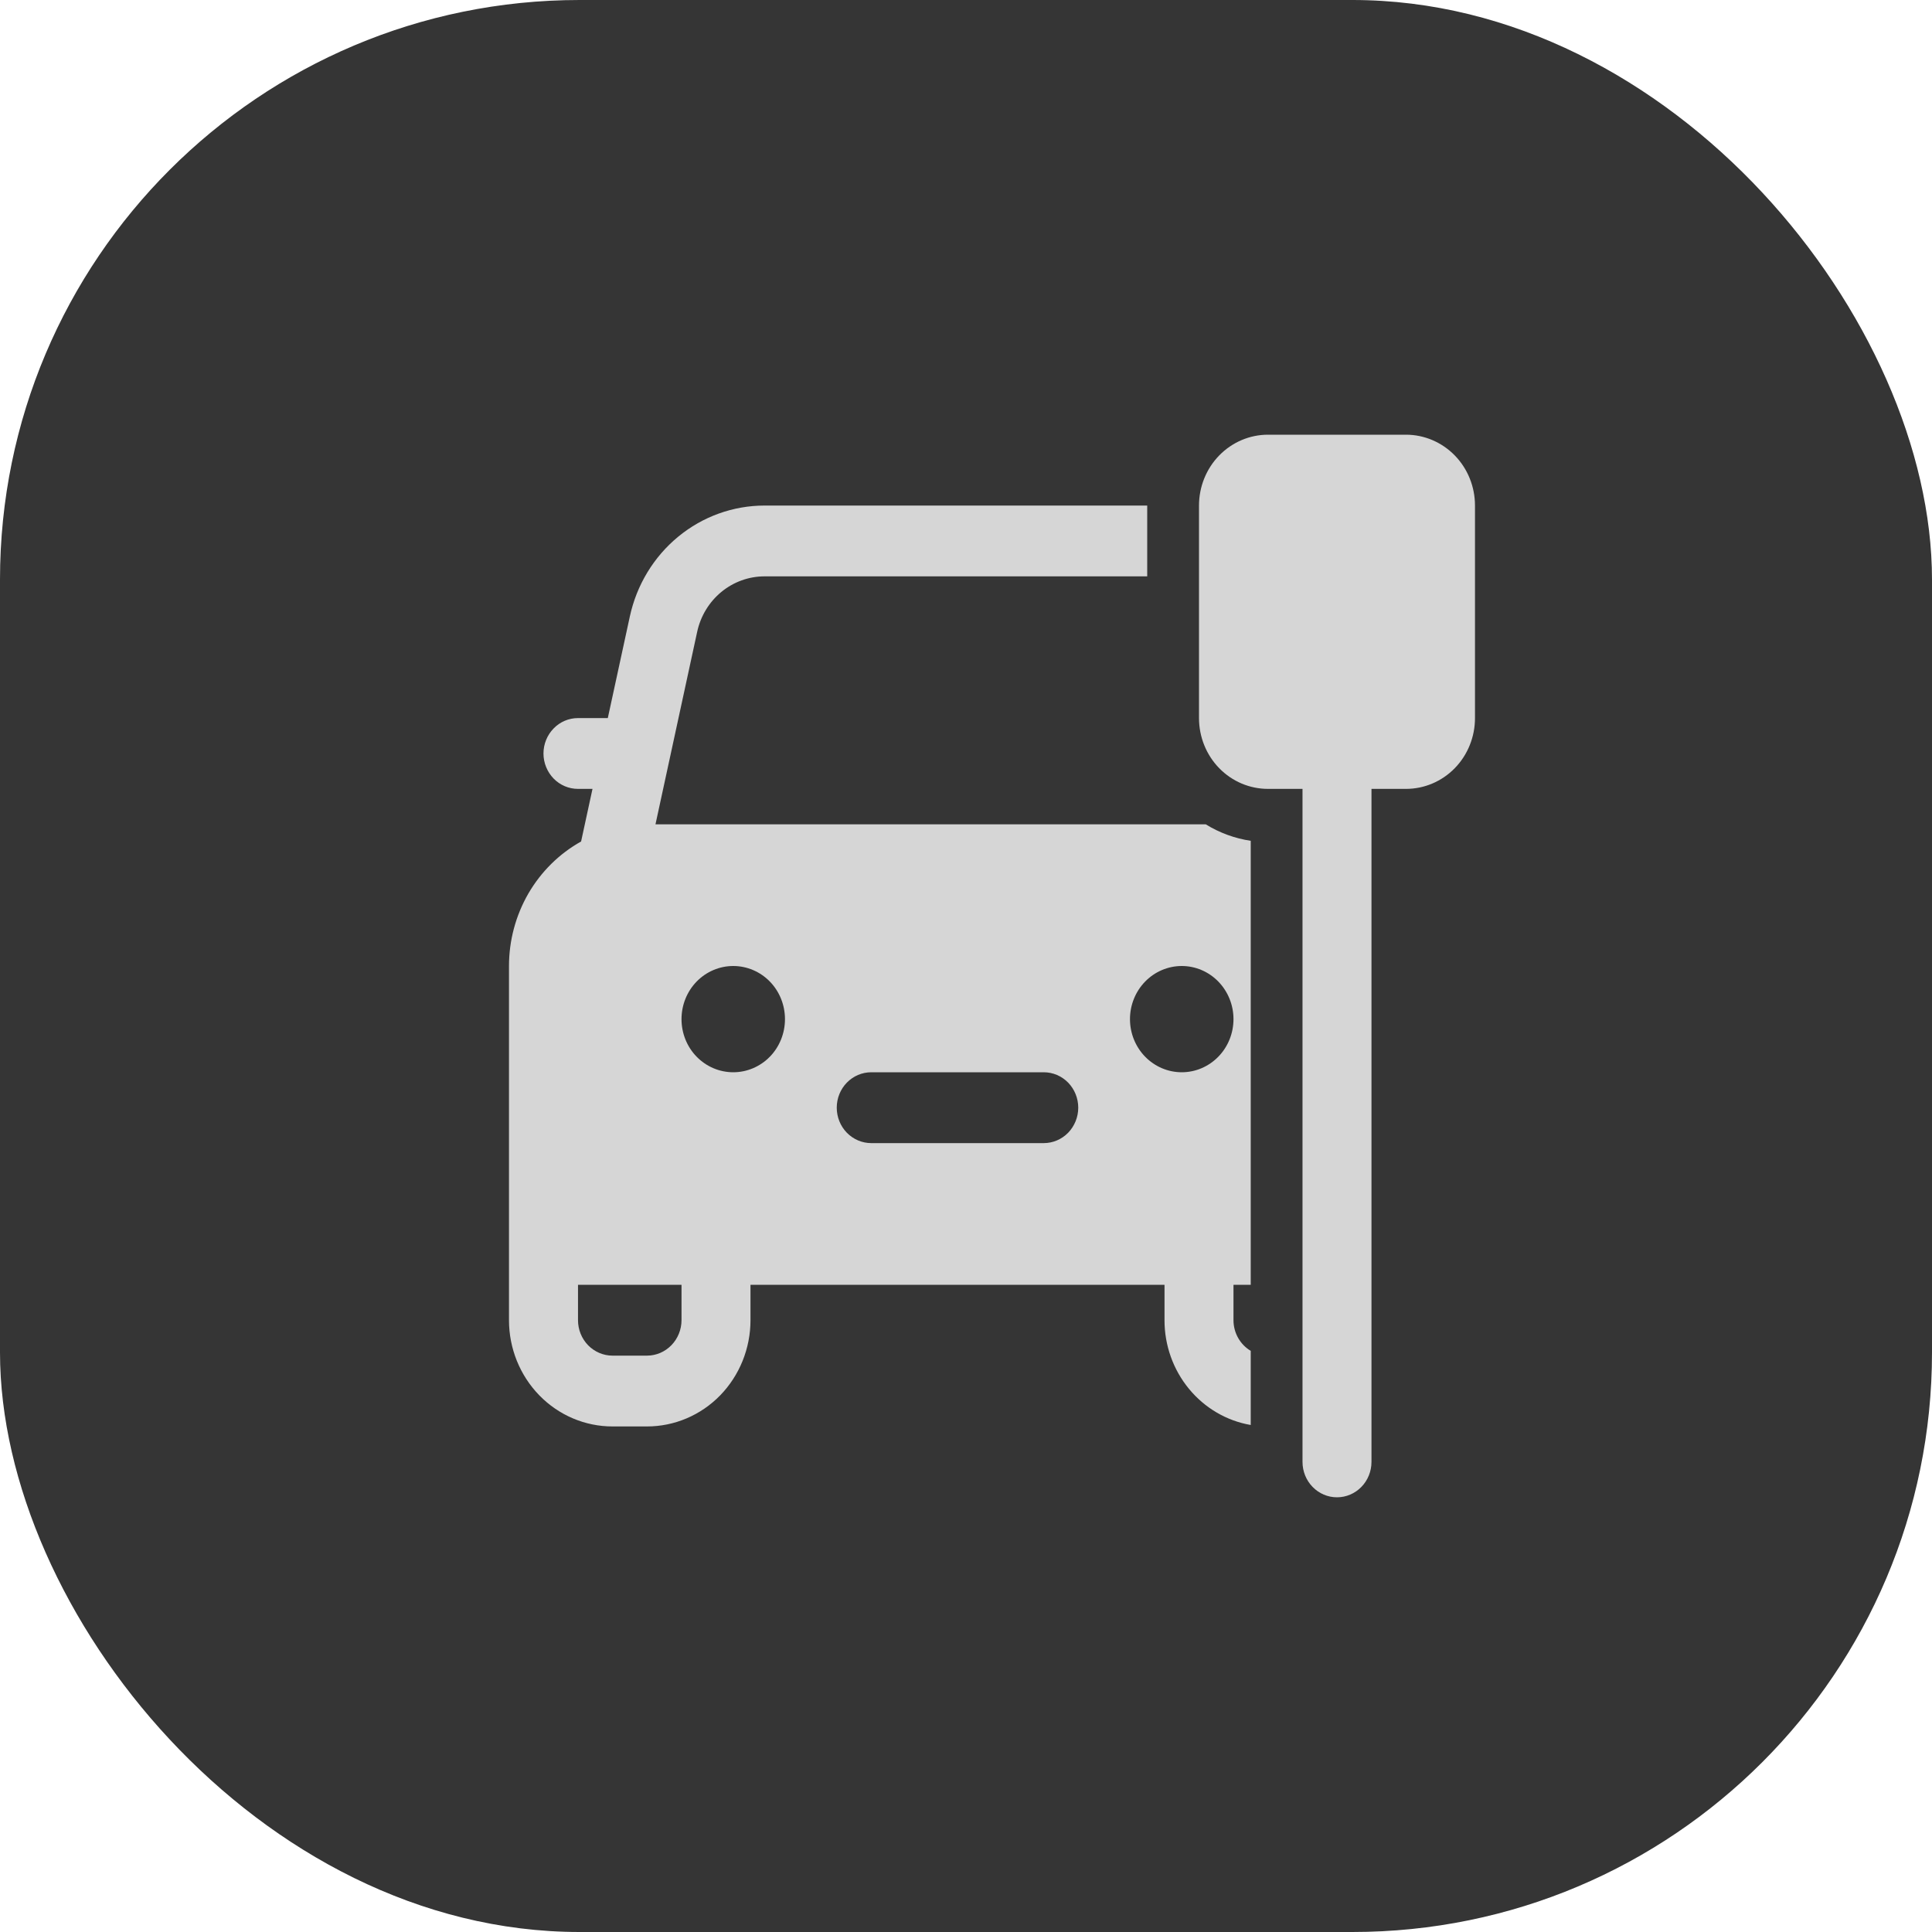
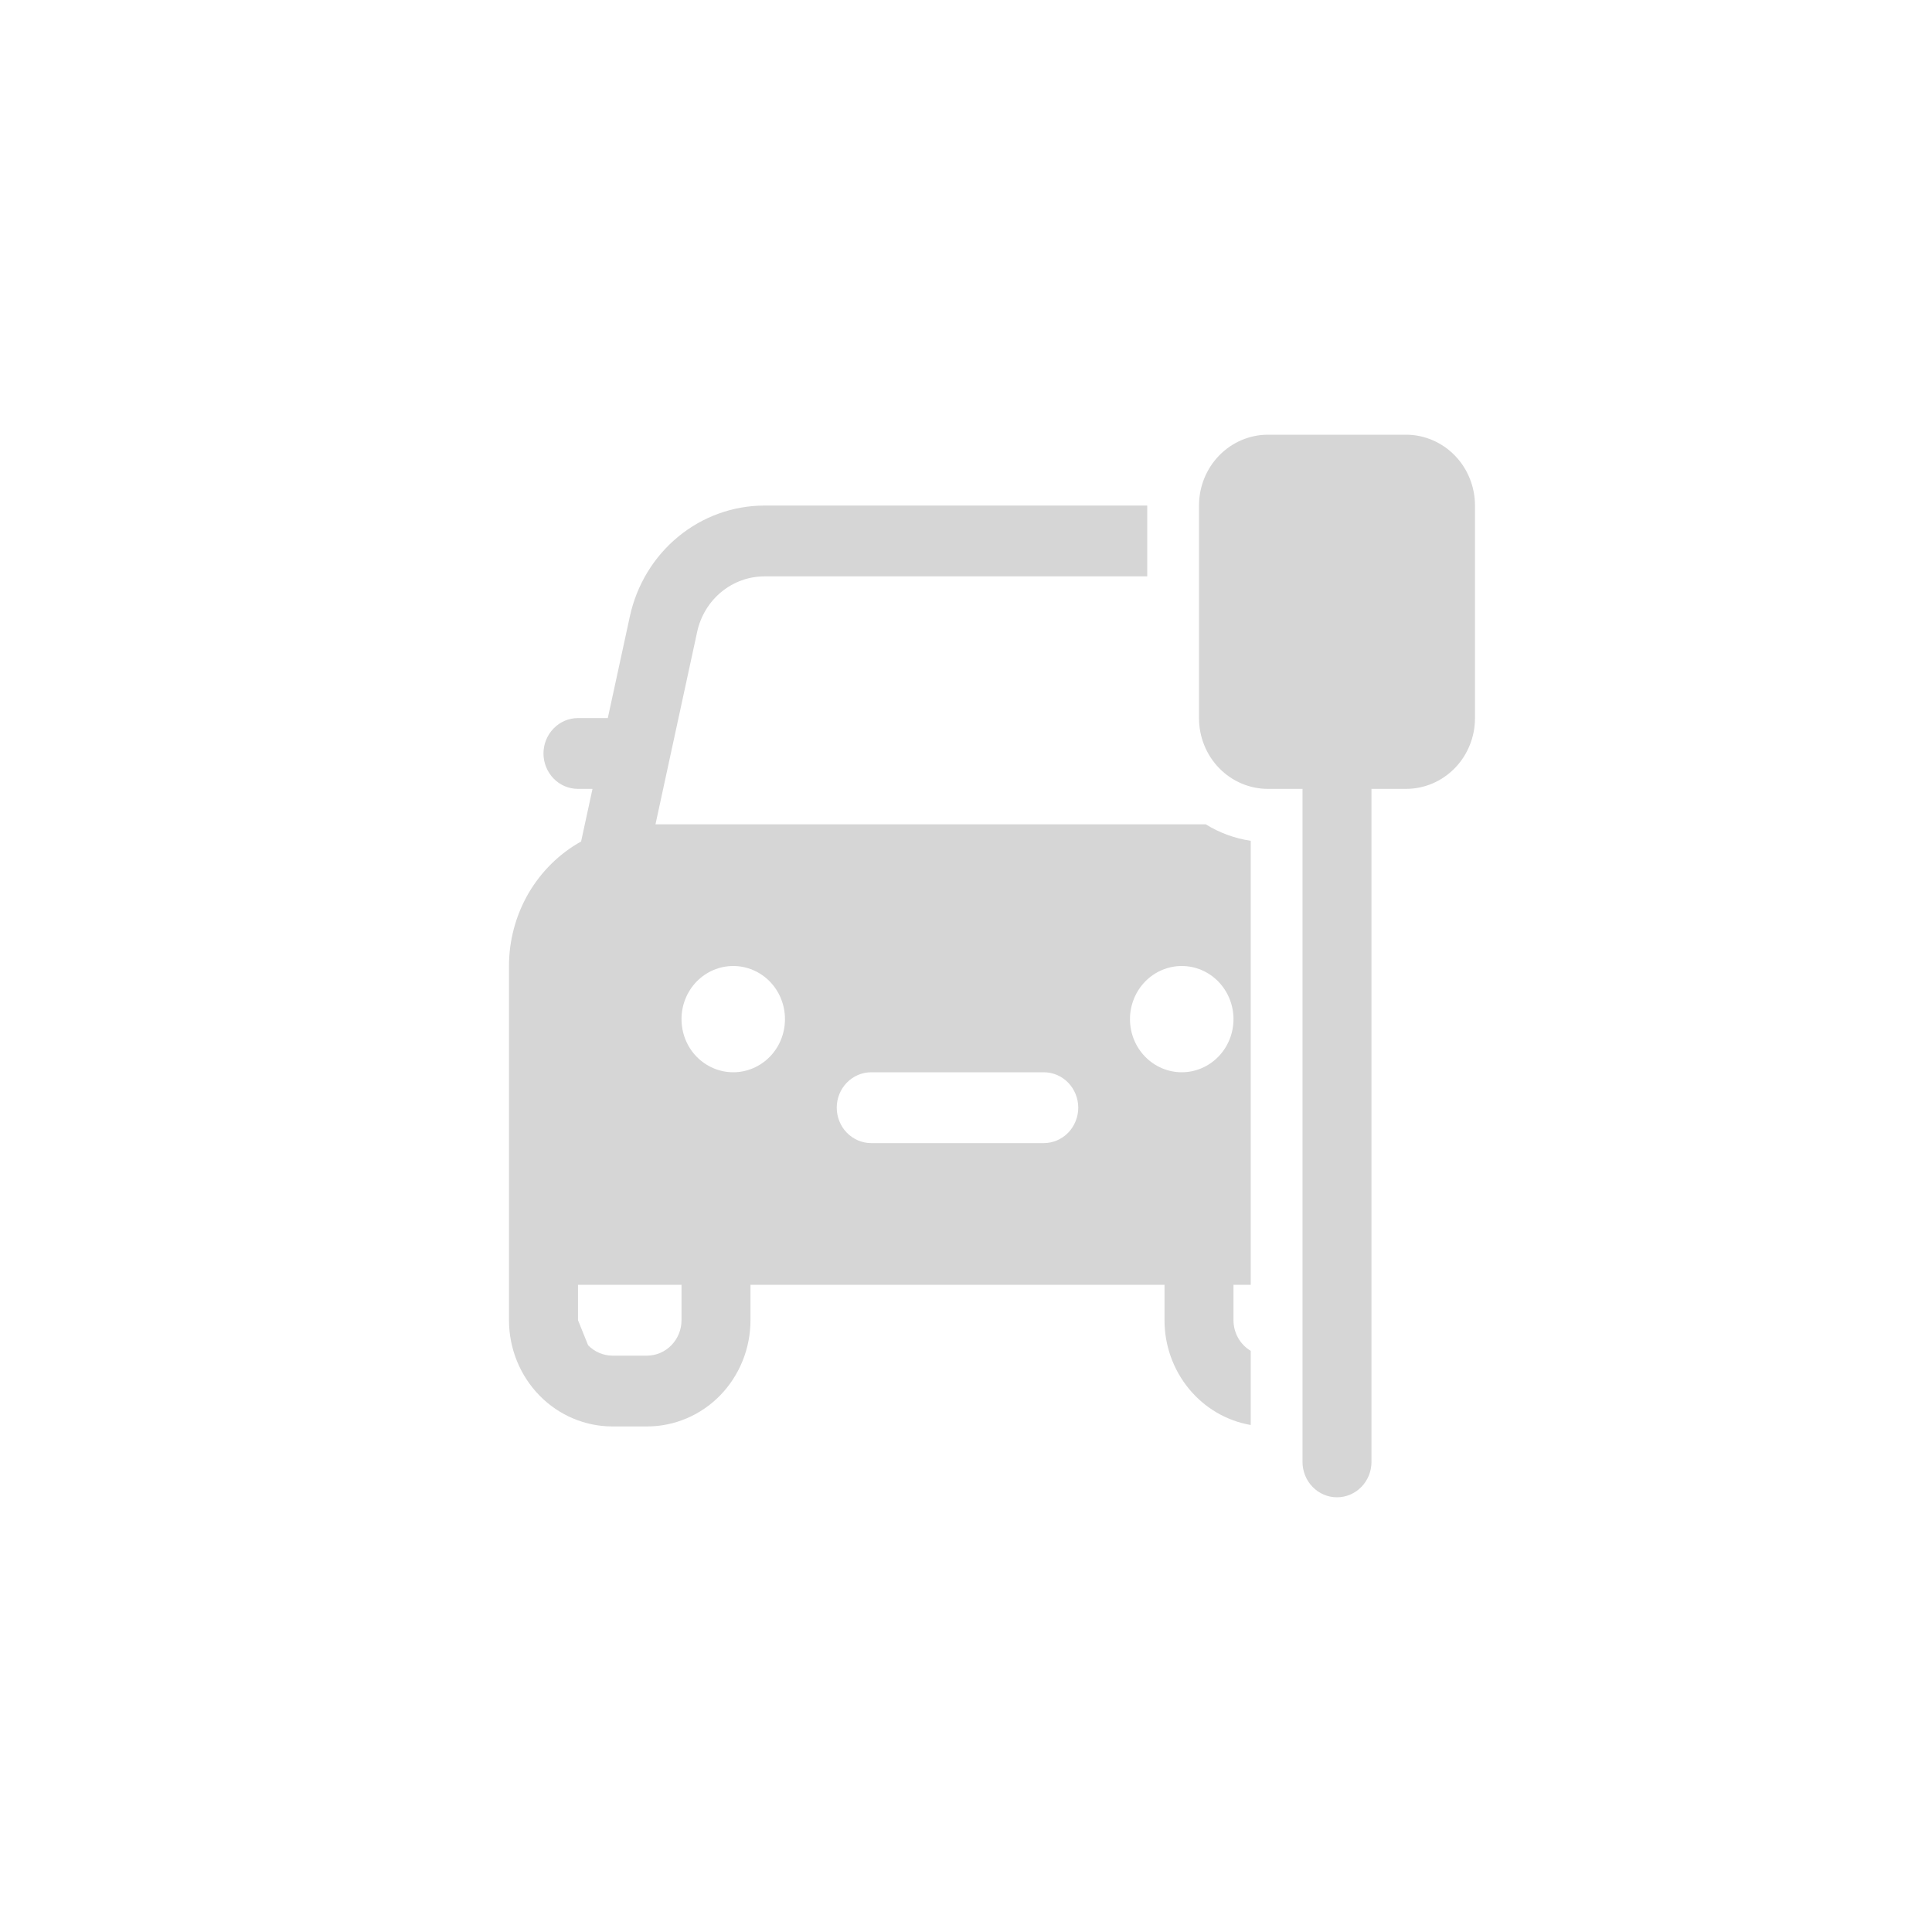
<svg xmlns="http://www.w3.org/2000/svg" width="40" height="40" viewBox="0 0 40 40" fill="none">
-   <rect width="40" height="40" rx="12" fill="#353535" />
-   <path d="M24.824 10.467C24.824 10.078 24.974 9.705 25.242 9.43C25.51 9.155 25.873 9 26.252 9H29.11C29.488 9 29.852 9.155 30.12 9.43C30.388 9.705 30.538 10.078 30.538 10.467V14.867C30.538 15.256 30.388 15.629 30.12 15.904C29.852 16.179 29.488 16.333 29.11 16.333H28.395V30.267C28.395 30.461 28.32 30.648 28.186 30.785C28.052 30.923 27.87 31 27.681 31C27.491 31 27.31 30.923 27.176 30.785C27.042 30.648 26.967 30.461 26.967 30.267V16.333H26.252C25.873 16.333 25.51 16.179 25.242 15.904C24.974 15.629 24.824 15.256 24.824 14.867V10.467ZM23.752 10.467H15.829C15.179 10.467 14.548 10.694 14.041 11.112C13.534 11.529 13.181 12.112 13.04 12.764L12.584 14.867H11.967C11.777 14.867 11.595 14.944 11.462 15.082C11.328 15.219 11.252 15.405 11.252 15.6C11.252 15.794 11.328 15.981 11.462 16.119C11.595 16.256 11.777 16.333 11.967 16.333H12.267L12.031 17.422C11.579 17.674 11.202 18.047 10.939 18.5C10.677 18.954 10.538 19.472 10.538 20V27.333C10.538 27.917 10.764 28.476 11.166 28.889C11.568 29.302 12.113 29.533 12.681 29.533H13.395C13.963 29.533 14.509 29.302 14.911 28.889C15.312 28.476 15.538 27.917 15.538 27.333V26.6H24.11V27.333C24.109 27.853 24.289 28.357 24.616 28.754C24.942 29.151 25.396 29.417 25.895 29.503V27.968C25.787 27.904 25.697 27.811 25.634 27.7C25.571 27.588 25.538 27.462 25.538 27.333V26.6H25.895V17.408C25.566 17.359 25.249 17.243 24.964 17.067H13.571L14.434 13.082C14.504 12.756 14.681 12.465 14.934 12.256C15.188 12.047 15.503 11.933 15.828 11.933H23.752V10.467ZM11.967 27.333V26.6H14.11V27.333C14.11 27.528 14.034 27.714 13.9 27.852C13.766 27.989 13.585 28.067 13.395 28.067H12.681C12.492 28.067 12.31 27.989 12.176 27.852C12.042 27.714 11.967 27.528 11.967 27.333ZM18.038 23.667C17.849 23.667 17.667 23.589 17.533 23.452C17.399 23.314 17.324 23.128 17.324 22.933C17.324 22.739 17.399 22.552 17.533 22.415C17.667 22.277 17.849 22.2 18.038 22.2H21.61C21.799 22.2 21.981 22.277 22.115 22.415C22.248 22.552 22.324 22.739 22.324 22.933C22.324 23.128 22.248 23.314 22.115 23.452C21.981 23.589 21.799 23.667 21.61 23.667H18.038ZM16.252 21.1C16.252 21.392 16.14 21.672 15.939 21.878C15.738 22.084 15.465 22.2 15.181 22.2C14.897 22.2 14.624 22.084 14.423 21.878C14.222 21.672 14.11 21.392 14.11 21.1C14.11 20.808 14.222 20.529 14.423 20.322C14.624 20.116 14.897 20 15.181 20C15.465 20 15.738 20.116 15.939 20.322C16.14 20.529 16.252 20.808 16.252 21.1ZM24.467 20C24.751 20 25.023 20.116 25.224 20.322C25.425 20.529 25.538 20.808 25.538 21.1C25.538 21.392 25.425 21.672 25.224 21.878C25.023 22.084 24.751 22.2 24.467 22.2C24.183 22.2 23.91 22.084 23.709 21.878C23.508 21.672 23.395 21.392 23.395 21.1C23.395 20.808 23.508 20.529 23.709 20.322C23.91 20.116 24.183 20 24.467 20Z" fill="#D6D6D6" />
+   <path d="M24.824 10.467C24.824 10.078 24.974 9.705 25.242 9.43C25.51 9.155 25.873 9 26.252 9H29.11C29.488 9 29.852 9.155 30.12 9.43C30.388 9.705 30.538 10.078 30.538 10.467V14.867C30.538 15.256 30.388 15.629 30.12 15.904C29.852 16.179 29.488 16.333 29.11 16.333H28.395V30.267C28.395 30.461 28.32 30.648 28.186 30.785C28.052 30.923 27.87 31 27.681 31C27.491 31 27.31 30.923 27.176 30.785C27.042 30.648 26.967 30.461 26.967 30.267V16.333H26.252C25.873 16.333 25.51 16.179 25.242 15.904C24.974 15.629 24.824 15.256 24.824 14.867V10.467ZM23.752 10.467H15.829C15.179 10.467 14.548 10.694 14.041 11.112C13.534 11.529 13.181 12.112 13.04 12.764L12.584 14.867H11.967C11.777 14.867 11.595 14.944 11.462 15.082C11.328 15.219 11.252 15.405 11.252 15.6C11.252 15.794 11.328 15.981 11.462 16.119C11.595 16.256 11.777 16.333 11.967 16.333H12.267L12.031 17.422C11.579 17.674 11.202 18.047 10.939 18.5C10.677 18.954 10.538 19.472 10.538 20V27.333C10.538 27.917 10.764 28.476 11.166 28.889C11.568 29.302 12.113 29.533 12.681 29.533H13.395C13.963 29.533 14.509 29.302 14.911 28.889C15.312 28.476 15.538 27.917 15.538 27.333V26.6H24.11V27.333C24.109 27.853 24.289 28.357 24.616 28.754C24.942 29.151 25.396 29.417 25.895 29.503V27.968C25.787 27.904 25.697 27.811 25.634 27.7C25.571 27.588 25.538 27.462 25.538 27.333V26.6H25.895V17.408C25.566 17.359 25.249 17.243 24.964 17.067H13.571L14.434 13.082C14.504 12.756 14.681 12.465 14.934 12.256C15.188 12.047 15.503 11.933 15.828 11.933H23.752V10.467ZM11.967 27.333V26.6H14.11V27.333C14.11 27.528 14.034 27.714 13.9 27.852C13.766 27.989 13.585 28.067 13.395 28.067H12.681C12.492 28.067 12.31 27.989 12.176 27.852ZM18.038 23.667C17.849 23.667 17.667 23.589 17.533 23.452C17.399 23.314 17.324 23.128 17.324 22.933C17.324 22.739 17.399 22.552 17.533 22.415C17.667 22.277 17.849 22.2 18.038 22.2H21.61C21.799 22.2 21.981 22.277 22.115 22.415C22.248 22.552 22.324 22.739 22.324 22.933C22.324 23.128 22.248 23.314 22.115 23.452C21.981 23.589 21.799 23.667 21.61 23.667H18.038ZM16.252 21.1C16.252 21.392 16.14 21.672 15.939 21.878C15.738 22.084 15.465 22.2 15.181 22.2C14.897 22.2 14.624 22.084 14.423 21.878C14.222 21.672 14.11 21.392 14.11 21.1C14.11 20.808 14.222 20.529 14.423 20.322C14.624 20.116 14.897 20 15.181 20C15.465 20 15.738 20.116 15.939 20.322C16.14 20.529 16.252 20.808 16.252 21.1ZM24.467 20C24.751 20 25.023 20.116 25.224 20.322C25.425 20.529 25.538 20.808 25.538 21.1C25.538 21.392 25.425 21.672 25.224 21.878C25.023 22.084 24.751 22.2 24.467 22.2C24.183 22.2 23.91 22.084 23.709 21.878C23.508 21.672 23.395 21.392 23.395 21.1C23.395 20.808 23.508 20.529 23.709 20.322C23.91 20.116 24.183 20 24.467 20Z" fill="#D6D6D6" />
</svg>